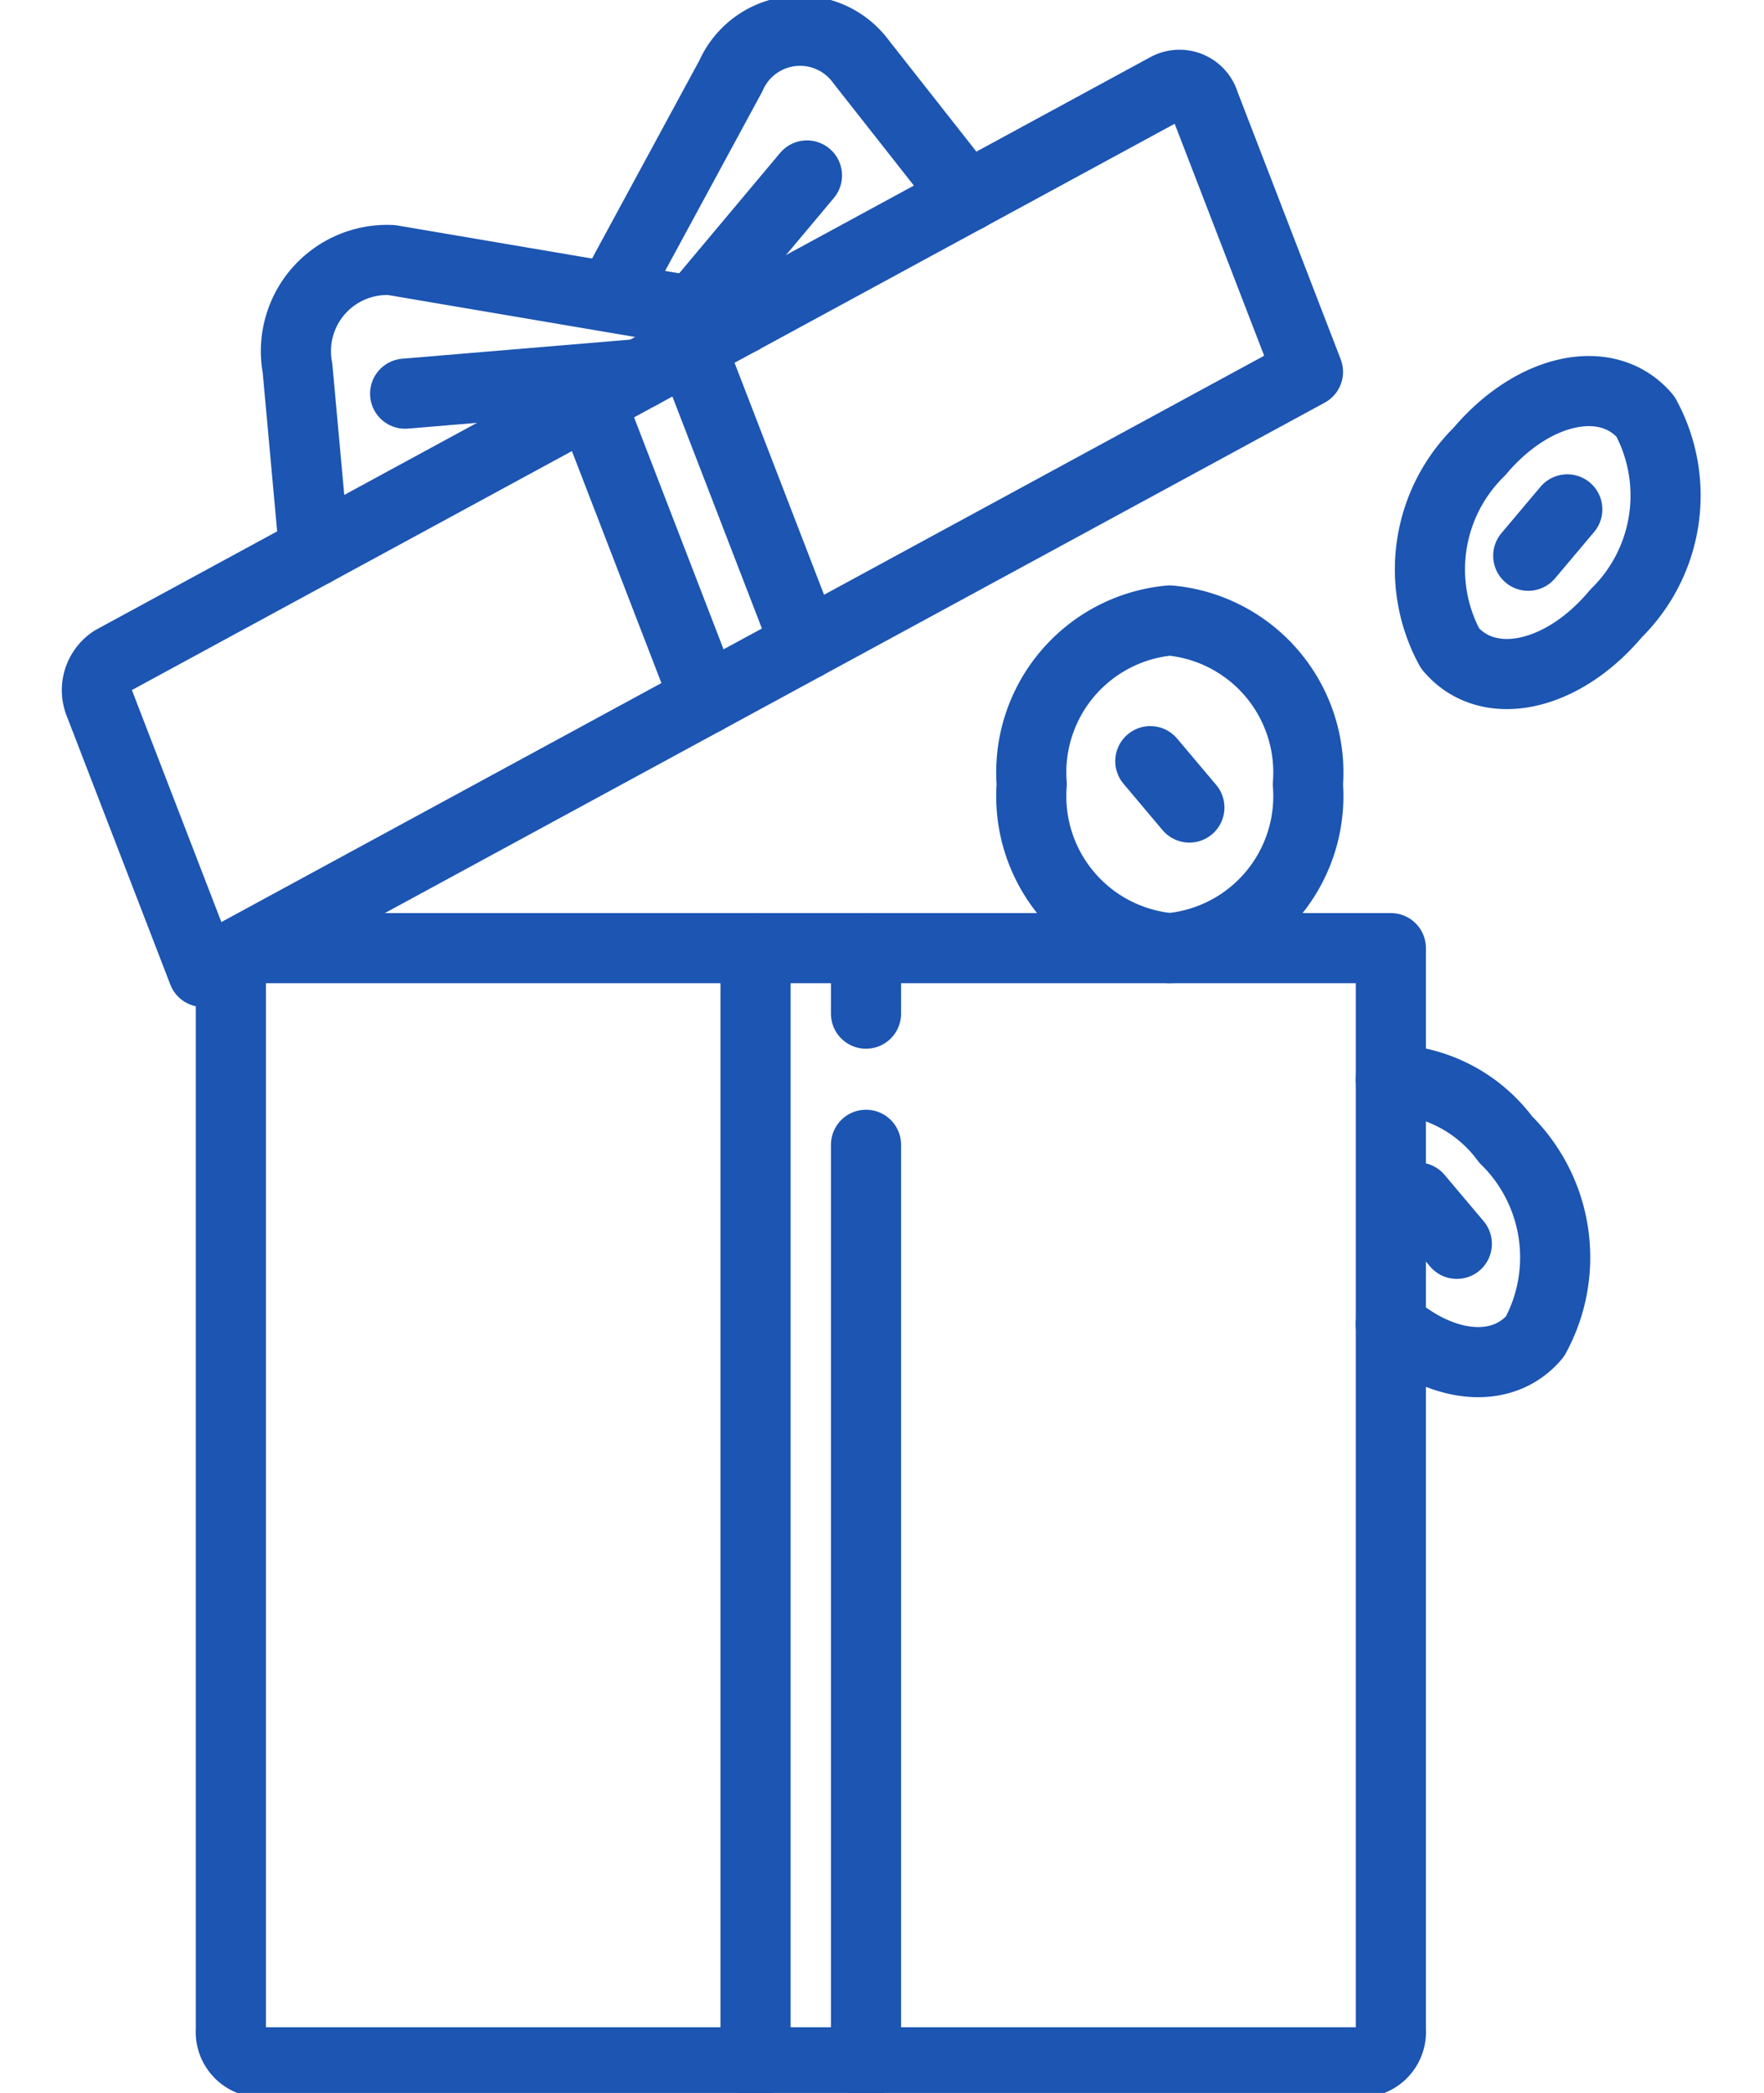
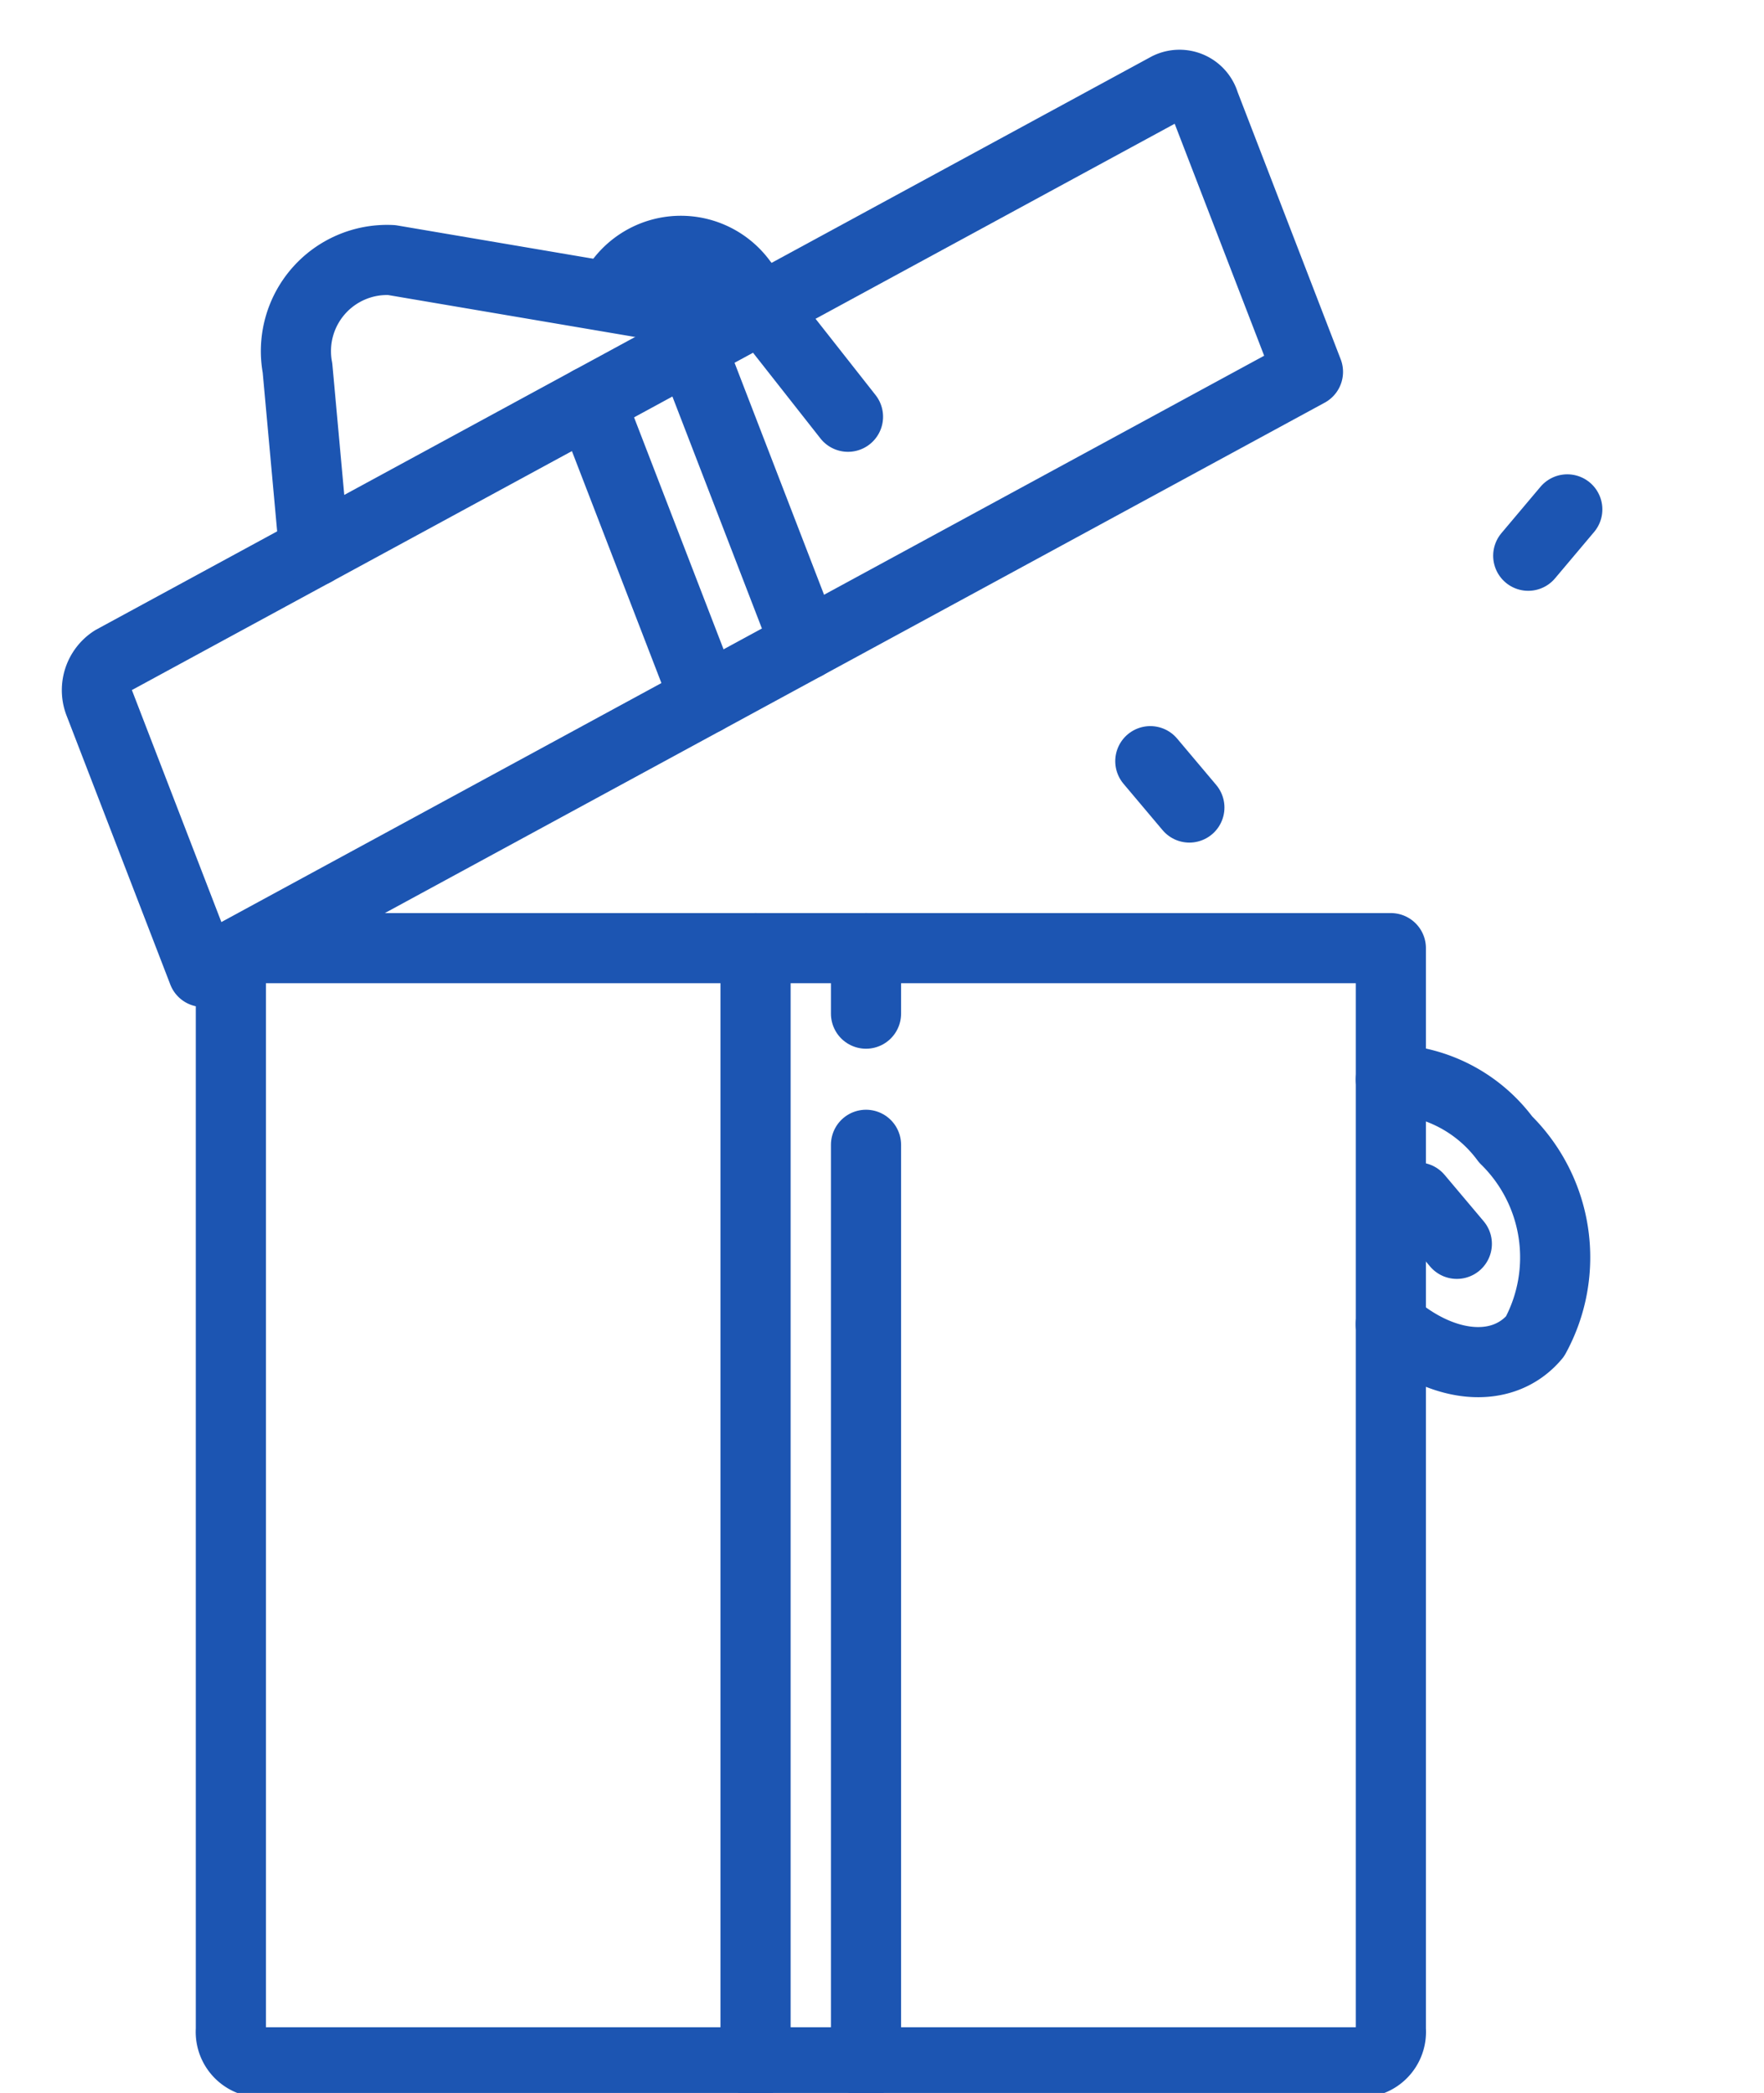
<svg xmlns="http://www.w3.org/2000/svg" width="25.154" height="29.842" viewBox="0 0 25.154 29.842">
  <defs>
    <clipPath id="clip-path">
      <path id="path1233" d="M0-682.665H25.154v29.842H0Z" transform="translate(0 682.665)" fill="#1c55b2" />
    </clipPath>
  </defs>
  <g id="Group_49740" data-name="Group 49740" transform="translate(-915 -517)">
    <g id="g1227" transform="translate(915 517)">
      <g id="g1229">
        <g id="g1231" clip-path="url(#clip-path)">
          <g id="g1237" transform="translate(3.292 13.519)">
            <path id="path1239" d="M0-3.353V11.912a.435.435,0,0,0,.394.467H16.147a.435.435,0,0,0,.394-.467V-3.507H.246" transform="translate(0 3.507)" fill="rgba(0,0,0,0)" stroke="#1c55b2" stroke-linecap="round" stroke-linejoin="round" stroke-miterlimit="10" stroke-width="1" />
          </g>
          <g id="g1241" transform="translate(10.774 13.519)">
            <path id="path1243" d="M0,0V15.885" fill="rgba(0,0,0,0)" stroke="#1c55b2" stroke-linecap="round" stroke-linejoin="round" stroke-miterlimit="10" stroke-width="1" />
          </g>
          <g id="g1245" transform="translate(12.349 16.323)">
            <path id="path1247" d="M0,0V13.082" transform="translate(0 0)" fill="rgba(0,0,0,0)" stroke="#1c55b2" stroke-linecap="round" stroke-linejoin="round" stroke-miterlimit="10" stroke-width="1" />
          </g>
          <g id="g1249" transform="translate(12.349 13.519)">
            <path id="path1251" d="M0,0V.934" fill="rgba(0,0,0,0)" stroke="#1c55b2" stroke-linecap="round" stroke-linejoin="round" stroke-miterlimit="10" stroke-width="1" />
          </g>
          <g id="g1253" transform="translate(1.384 1.206)">
            <path id="path1255" d="M-451.353-89.612l-15.756,8.556-1.475-3.824a.506.506,0,0,1,.194-.619l15.04-8.167a.371.371,0,0,1,.522.23Z" transform="translate(468.62 93.708)" fill="rgba(0,0,0,0)" stroke="#1c55b2" stroke-linecap="round" stroke-linejoin="round" stroke-miterlimit="10" stroke-width="1" />
          </g>
          <g id="g1257" transform="translate(8.417 5.721)">
            <path id="path1259" d="M0,0,1.639,4.248" fill="rgba(0,0,0,0)" stroke="#1c55b2" stroke-linecap="round" stroke-linejoin="round" stroke-miterlimit="10" stroke-width="1" />
          </g>
          <g id="g1261" transform="translate(9.85 4.943)">
            <path id="path1263" d="M0,0,1.639,4.248" fill="rgba(0,0,0,0)" stroke="#1c55b2" stroke-linecap="round" stroke-linejoin="round" stroke-miterlimit="10" stroke-width="1" />
          </g>
          <g id="g1265" transform="translate(4.234 3.694)">
            <path id="path1267" d="M-165.524-18.817l-4.983-.846a1.3,1.3,0,0,0-1.342,1.538l.238,2.613" transform="translate(171.857 19.677)" fill="rgba(0,0,0,0)" stroke="#1c55b2" stroke-linecap="round" stroke-linejoin="round" stroke-miterlimit="10" stroke-width="1" />
          </g>
          <g id="g1269" transform="translate(5.777 5.332)">
-             <path id="path1271" d="M0-6.15l3.356-.281" transform="translate(0 6.431)" fill="rgba(0,0,0,0)" stroke="#1c55b2" stroke-linecap="round" stroke-linejoin="round" stroke-miterlimit="10" stroke-width="1" />
-           </g>
+             </g>
          <g id="g1273" transform="translate(8.722 0.437)">
-             <path id="path1275" d="M0-82.769l1.7-3.138a1.078,1.078,0,0,1,1.858-.2l1.512,1.922" transform="translate(0 86.552)" fill="rgba(0,0,0,0)" stroke="#1c55b2" stroke-linecap="round" stroke-linejoin="round" stroke-miterlimit="10" stroke-width="1" />
+             <path id="path1275" d="M0-82.769a1.078,1.078,0,0,1,1.858-.2l1.512,1.922" transform="translate(0 86.552)" fill="rgba(0,0,0,0)" stroke="#1c55b2" stroke-linecap="round" stroke-linejoin="round" stroke-miterlimit="10" stroke-width="1" />
          </g>
          <g id="g1277" transform="translate(9.867 2.502)">
-             <path id="path1279" d="M-42.86,0-44.5,1.956" transform="translate(44.5)" fill="rgba(0,0,0,0)" stroke="#1c55b2" stroke-linecap="round" stroke-linejoin="round" stroke-miterlimit="10" stroke-width="1" />
-           </g>
+             </g>
          <g id="g1281" transform="translate(14.712 8.847)">
-             <path id="path1283" d="M-102.943-51.105a2.176,2.176,0,0,1-1.969,2.336,2.176,2.176,0,0,1-1.969-2.336,2.176,2.176,0,0,1,1.969-2.336A2.176,2.176,0,0,1-102.943-51.105Z" transform="translate(106.881 53.441)" fill="rgba(0,0,0,0)" stroke="#1c55b2" stroke-linecap="round" stroke-linejoin="round" stroke-miterlimit="10" stroke-width="1" />
-           </g>
+             </g>
          <g id="g1285" transform="translate(16.403 10.853)">
            <path id="path1287" d="M0,0,.557.661" fill="rgba(0,0,0,0)" stroke="#1c55b2" stroke-linecap="round" stroke-linejoin="round" stroke-miterlimit="10" stroke-width="1" />
          </g>
          <g id="g1289" transform="translate(20.371 5.577)">
-             <path id="path1291" d="M-18.953-18.818a2.354,2.354,0,0,0-.418,2.808c.538.639,1.6.417,2.367-.5a2.354,2.354,0,0,0,.418-2.808C-17.124-19.953-18.184-19.731-18.953-18.818Z" transform="translate(19.678 19.679)" fill="rgba(0,0,0,0)" stroke="#1c55b2" stroke-linecap="round" stroke-linejoin="round" stroke-miterlimit="10" stroke-width="1" />
-           </g>
+             </g>
          <g id="g1293" transform="translate(21.792 7.263)">
            <path id="path1295" d="M-14.558,0l-.557.661" transform="translate(15.115)" fill="rgba(0,0,0,0)" stroke="#1c55b2" stroke-linecap="round" stroke-linejoin="round" stroke-miterlimit="10" stroke-width="1" />
          </g>
          <g id="g1297" transform="translate(19.832 15.388)">
            <path id="path1299" d="M-.006-.056A2.105,2.105,0,0,1,1.631.8,2.354,2.354,0,0,1,2.049,3.61c-.469.556-1.333.46-2.056-.176" transform="translate(0.007 0.059)" fill="rgba(0,0,0,0)" stroke="#1c55b2" stroke-linecap="round" stroke-linejoin="round" stroke-miterlimit="10" stroke-width="1" />
          </g>
          <g id="g1301" transform="translate(20.217 17.074)">
            <path id="path1303" d="M0,0,.557.661" fill="rgba(0,0,0,0)" stroke="#1c55b2" stroke-linecap="round" stroke-linejoin="round" stroke-miterlimit="10" stroke-width="1" />
          </g>
        </g>
      </g>
    </g>
  </g>
</svg>